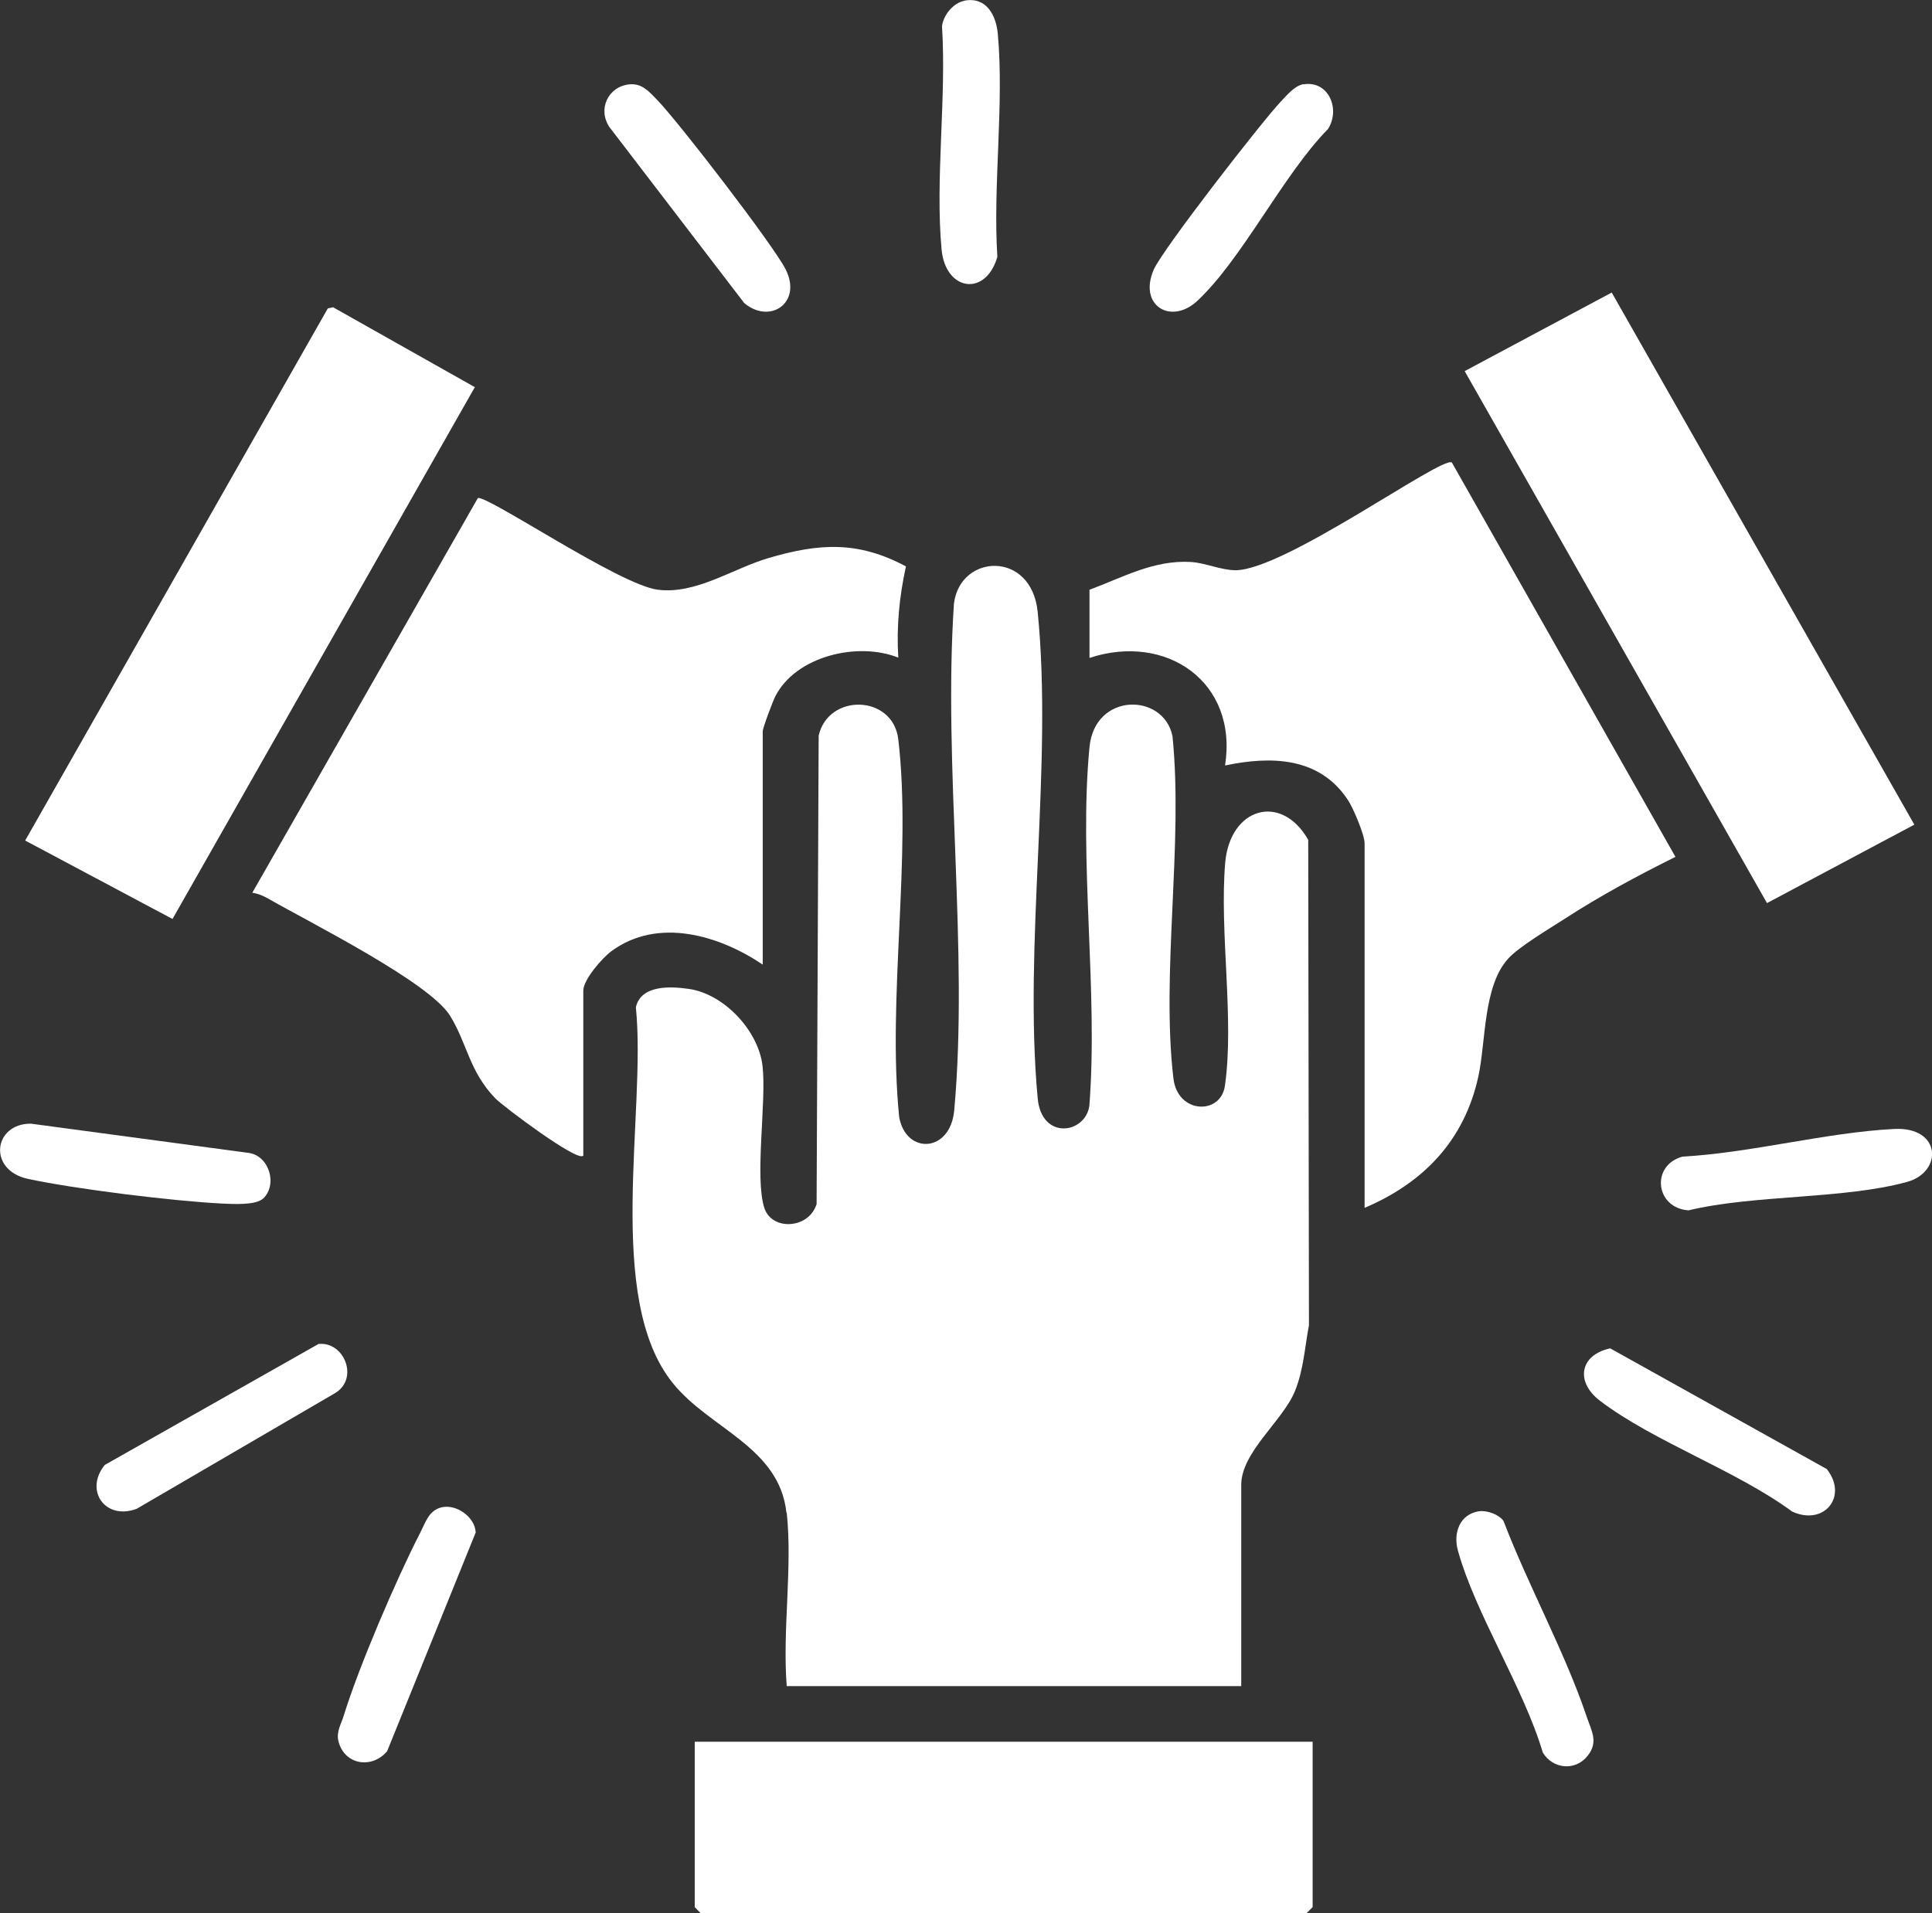
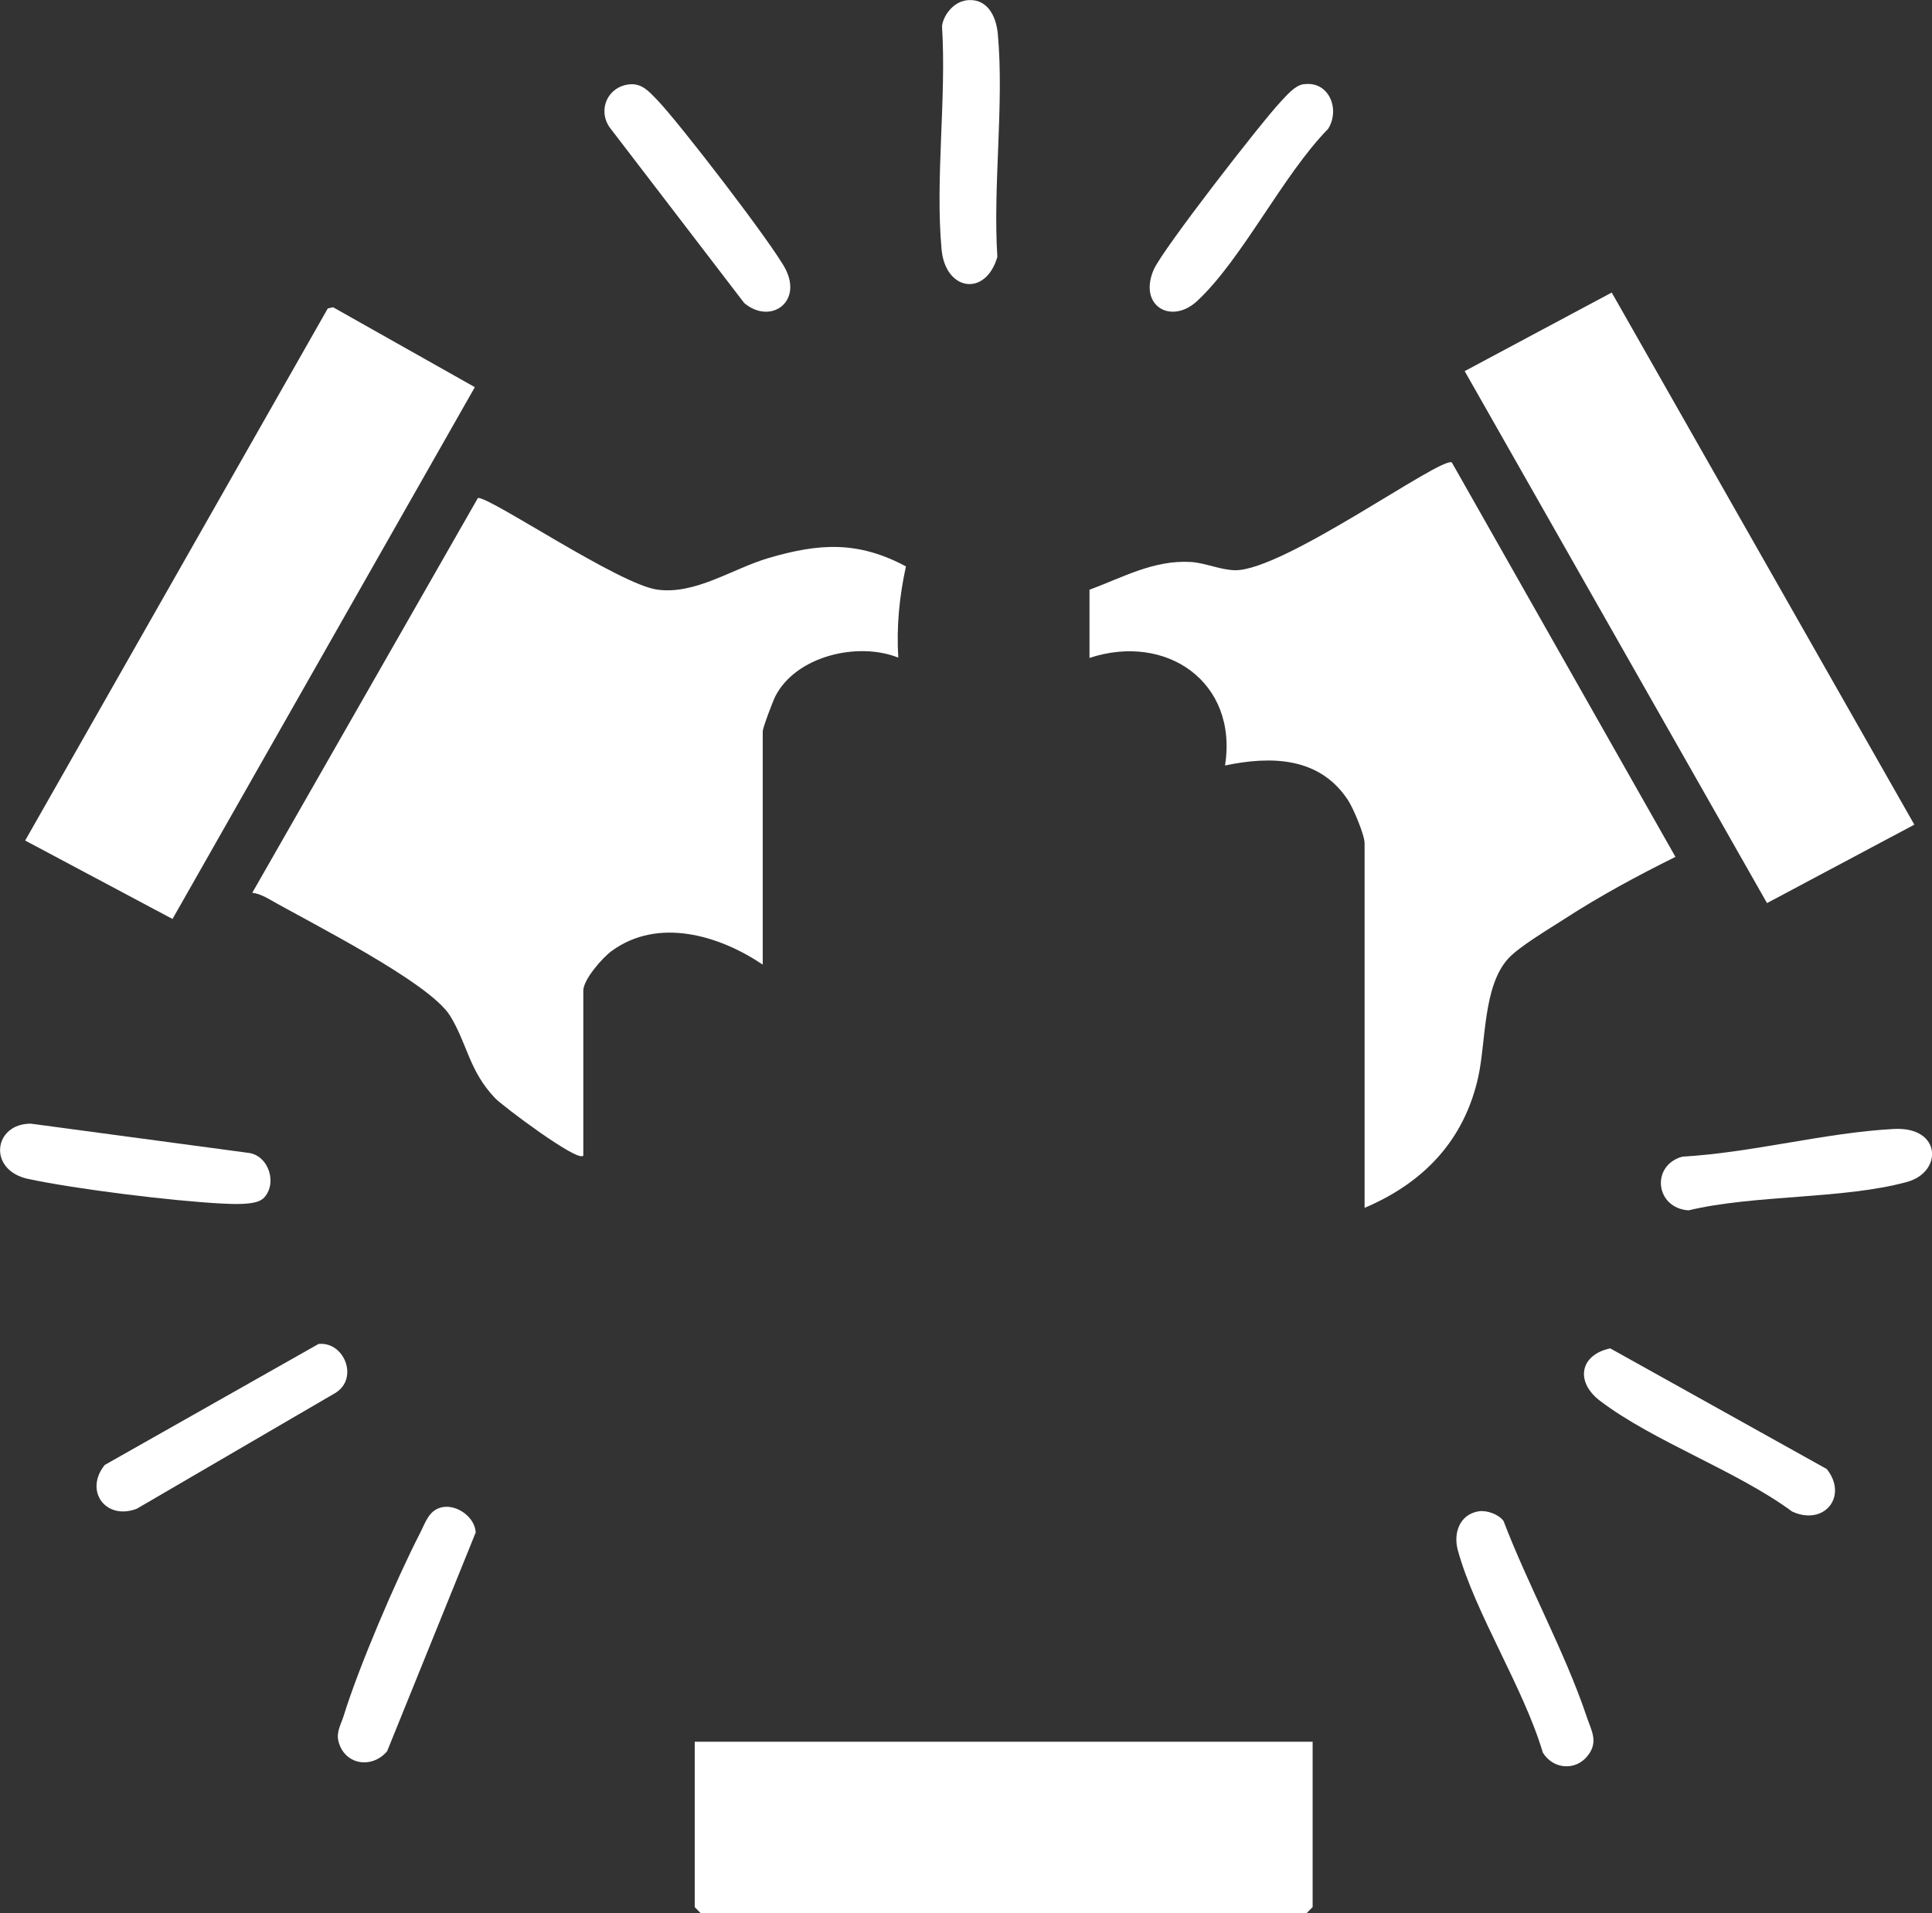
<svg xmlns="http://www.w3.org/2000/svg" id="Layer_1" data-name="Layer 1" width="131.26" height="130.01" viewBox="0 0 131.26 130.01">
  <rect x="0" y="0" width="131.26" height="130.01" fill="#333333" stroke="none" />
  <defs>
    <style>
      .cls-1 {
        fill: #fff;
      }
    </style>
  </defs>
-   <path class="cls-1" d="M53.43,102.79c-.49-4.47-5.21-5.68-7.72-8.8-4.67-5.78-1.78-18.42-2.51-25.54.35-1.52,2.32-1.43,3.58-1.25,2.4.33,4.76,2.84,5.03,5.26s-.55,7.57.12,9.63c.51,1.57,3.03,1.43,3.55-.27l.14-31.83c.66-2.9,5.05-2.79,5.41.25.93,7.93-.76,17.56.06,25.67.46,2.57,3.48,2.44,3.74-.46.99-10.93-.76-23.34-.02-34.42.41-3.41,5.27-3.64,5.69.55,1.04,10.41-.97,22.59,0,33.05.26,2.88,3.24,2.42,3.51.52.61-7.82-.73-16.68.01-24.38.36-3.74,5.04-3.7,5.64-.74.74,7.35-.78,16.05.06,23.24.28,2.45,3.22,2.51,3.5.52.65-4.53-.38-10.45.02-15.16.32-3.74,3.8-4.78,5.64-1.56l.05,32.99c-.29,1.52-.36,3.01-.95,4.47-.82,2.02-3.65,4.15-3.65,6.37v13.68h-30.88c-.3-3.75.4-8.1,0-11.78Z" />
  <path class="cls-1" d="M39.61,78.54c-.39.43-5.44-3.36-5.97-3.91-1.77-1.85-1.89-3.7-3.06-5.6-1.41-2.29-9.57-6.36-12.35-7.96-.34-.19-.7-.35-1.09-.4l15.33-26.83c.78-.11,9.59,5.88,12.19,6.23s5.06-1.41,7.56-2.15c3.45-1.01,6.07-1.17,9.33.57-.45,2.06-.65,4.09-.52,6.2-2.75-1.1-6.95-.11-8.35,2.62-.18.35-.86,2.16-.86,2.39v15.85c-2.97-2-7.12-3.23-10.27-.92-.63.46-1.92,1.94-1.92,2.69v11.24Z" />
  <path class="cls-1" d="M74.01,40.08c2.27-.84,4.38-2.04,6.9-1.89.97.06,2,.54,2.99.56,3.3.06,14.06-7.79,14.74-7.32l15.19,26.8c-2.56,1.27-5.16,2.67-7.56,4.23-1.02.66-3.07,1.87-3.81,2.69-1.7,1.88-1.5,5.59-2.02,8-.95,4.34-3.72,7.23-7.73,8.93v-24.78c0-.56-.77-2.39-1.13-2.93-1.93-2.94-5.23-3.01-8.35-2.35.89-5.69-4.01-9.03-9.21-7.31v-4.6Z" />
  <polygon class="cls-1" points="89.18 118.36 89.18 129.6 88.77 130.01 47.6 130.01 47.2 129.6 47.2 118.36 89.18 118.36" />
  <polygon class="cls-1" points="130.06 56.04 120.05 61.37 99.51 25.22 109.5 19.88 130.06 56.04" />
  <polygon class="cls-1" points="32.26 26.31 11.72 62.45 1.71 57.12 22.27 20.96 22.63 20.88 32.26 26.31" />
  <path class="cls-1" d="M65.54.04c1.47-.26,2.13.98,2.25,2.25.44,4.81-.34,10.29-.03,15.17-.8,2.74-3.53,2.31-3.79-.51-.44-4.8.34-10.29.03-15.17.09-.76.78-1.6,1.54-1.73Z" />
  <path class="cls-1" d="M21.67,91.33c1.71-.16,2.72,2.32,1.13,3.32l-13.51,7.88c-2.14.81-3.58-1.25-2.17-2.98l14.54-8.23Z" />
  <path class="cls-1" d="M109.4,91.63l14.71,8.2c1.47,1.85-.17,3.89-2.35,2.89-3.79-2.79-9.42-4.76-13.06-7.53-1.69-1.29-1.37-3.12.7-3.56Z" />
  <path class="cls-1" d="M42.79,5.73c.83-.07,1.3.49,1.83,1.03,1.44,1.47,7.92,9.89,8.76,11.55,1.14,2.27-1.08,3.76-2.82,2.28l-9.16-11.96c-.81-1.22-.08-2.77,1.39-2.9Z" />
  <path class="cls-1" d="M30.06,102.42c1-.19,2.21.69,2.26,1.72l-6.02,14.87c-1.05,1.23-2.92.92-3.31-.7-.15-.62.19-1.16.36-1.71,1.03-3.34,3.57-9.27,5.19-12.42.37-.72.6-1.58,1.52-1.76Z" />
  <path class="cls-1" d="M17.87,81.45c-.5.47-2.07.37-2.77.34-3.36-.17-9.95-.98-13.21-1.68-2.74-.6-2.34-3.76.21-3.75l14.82,1.99c1.37.21,1.96,2.15.95,3.11Z" />
  <path class="cls-1" d="M128.68,76.72c3.23-.17,3.33,2.93.88,3.6-4.35,1.19-10.32.85-14.84,1.93-2.26-.15-2.58-3.05-.42-3.65,4.7-.26,9.74-1.64,14.38-1.88Z" />
  <path class="cls-1" d="M100.48,102.7c.54-.08,1.35.21,1.67.66,1.67,4.38,4.17,8.9,5.65,13.3.33.98.81,1.71.07,2.65-.83,1.06-2.36.92-3.05-.21-1.32-4.44-4.57-9.41-5.77-13.73-.33-1.18.11-2.46,1.42-2.67Z" />
  <path class="cls-1" d="M88.56,5.73c1.71-.27,2.52,1.68,1.67,3.03-3.07,3.13-5.83,8.84-8.89,11.69-1.77,1.65-4.03.33-2.95-2.14.62-1.39,7.31-10.01,8.63-11.41.4-.42.95-1.09,1.54-1.18Z" />
</svg>